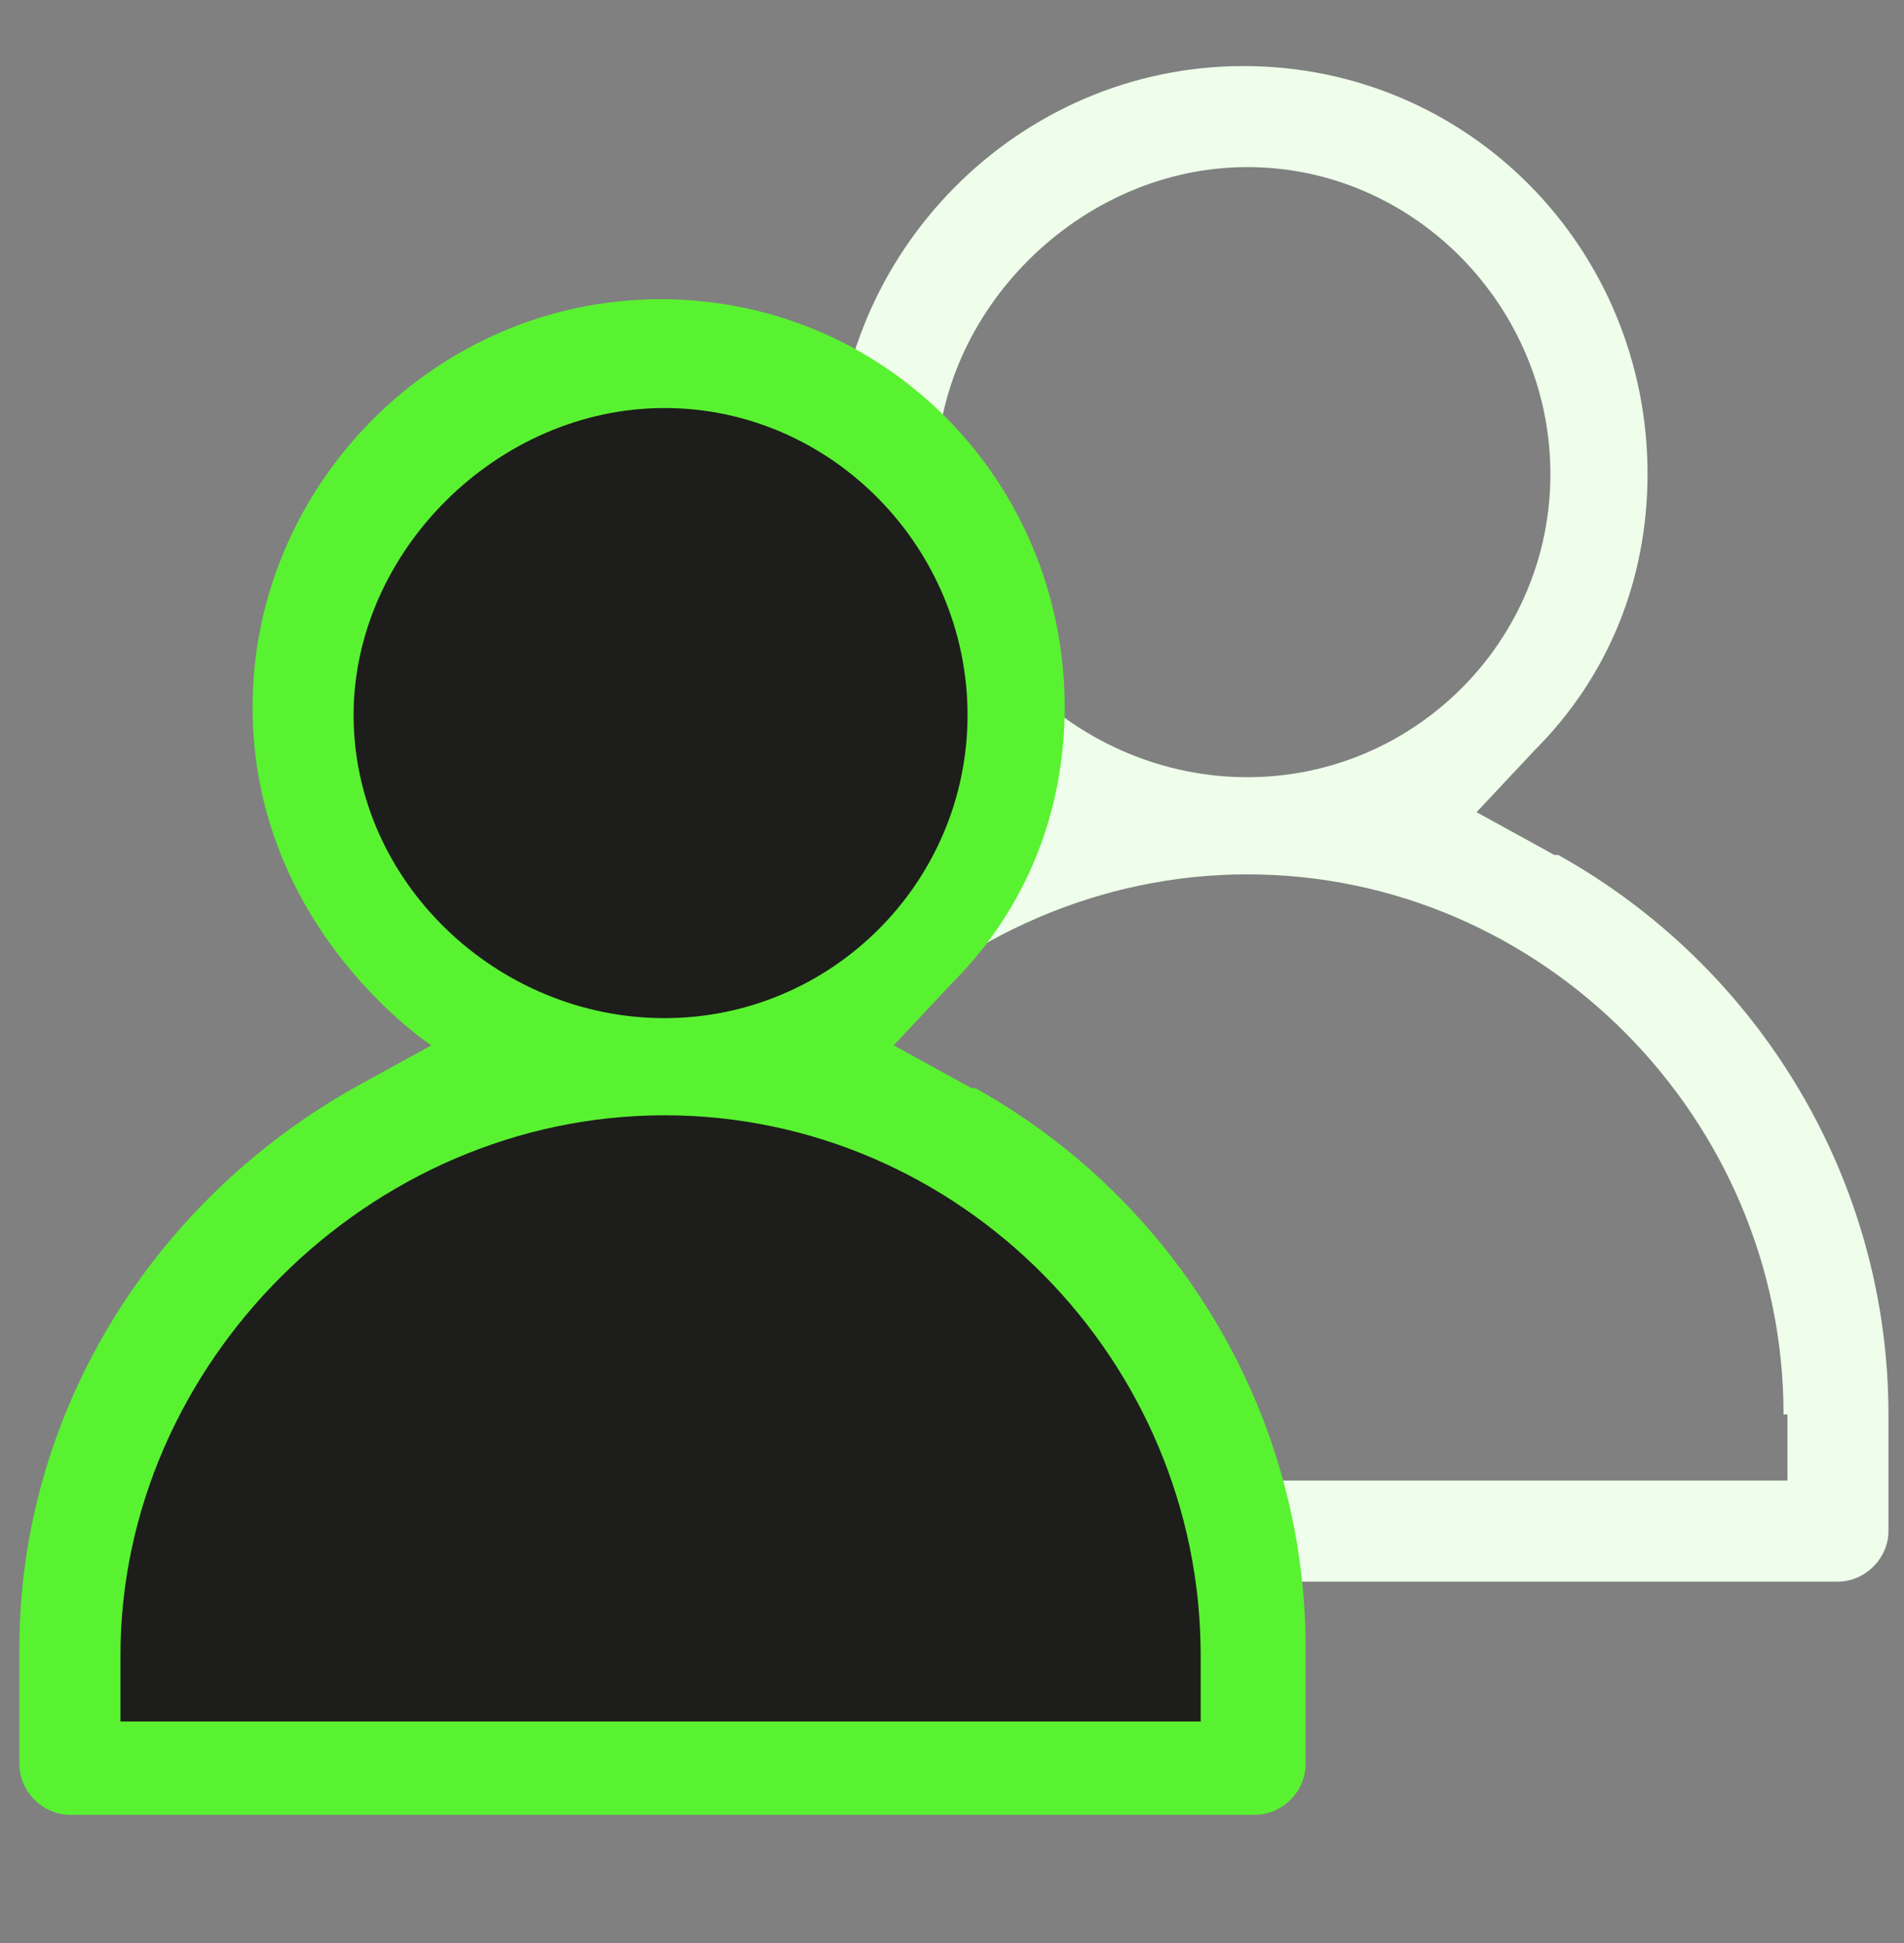
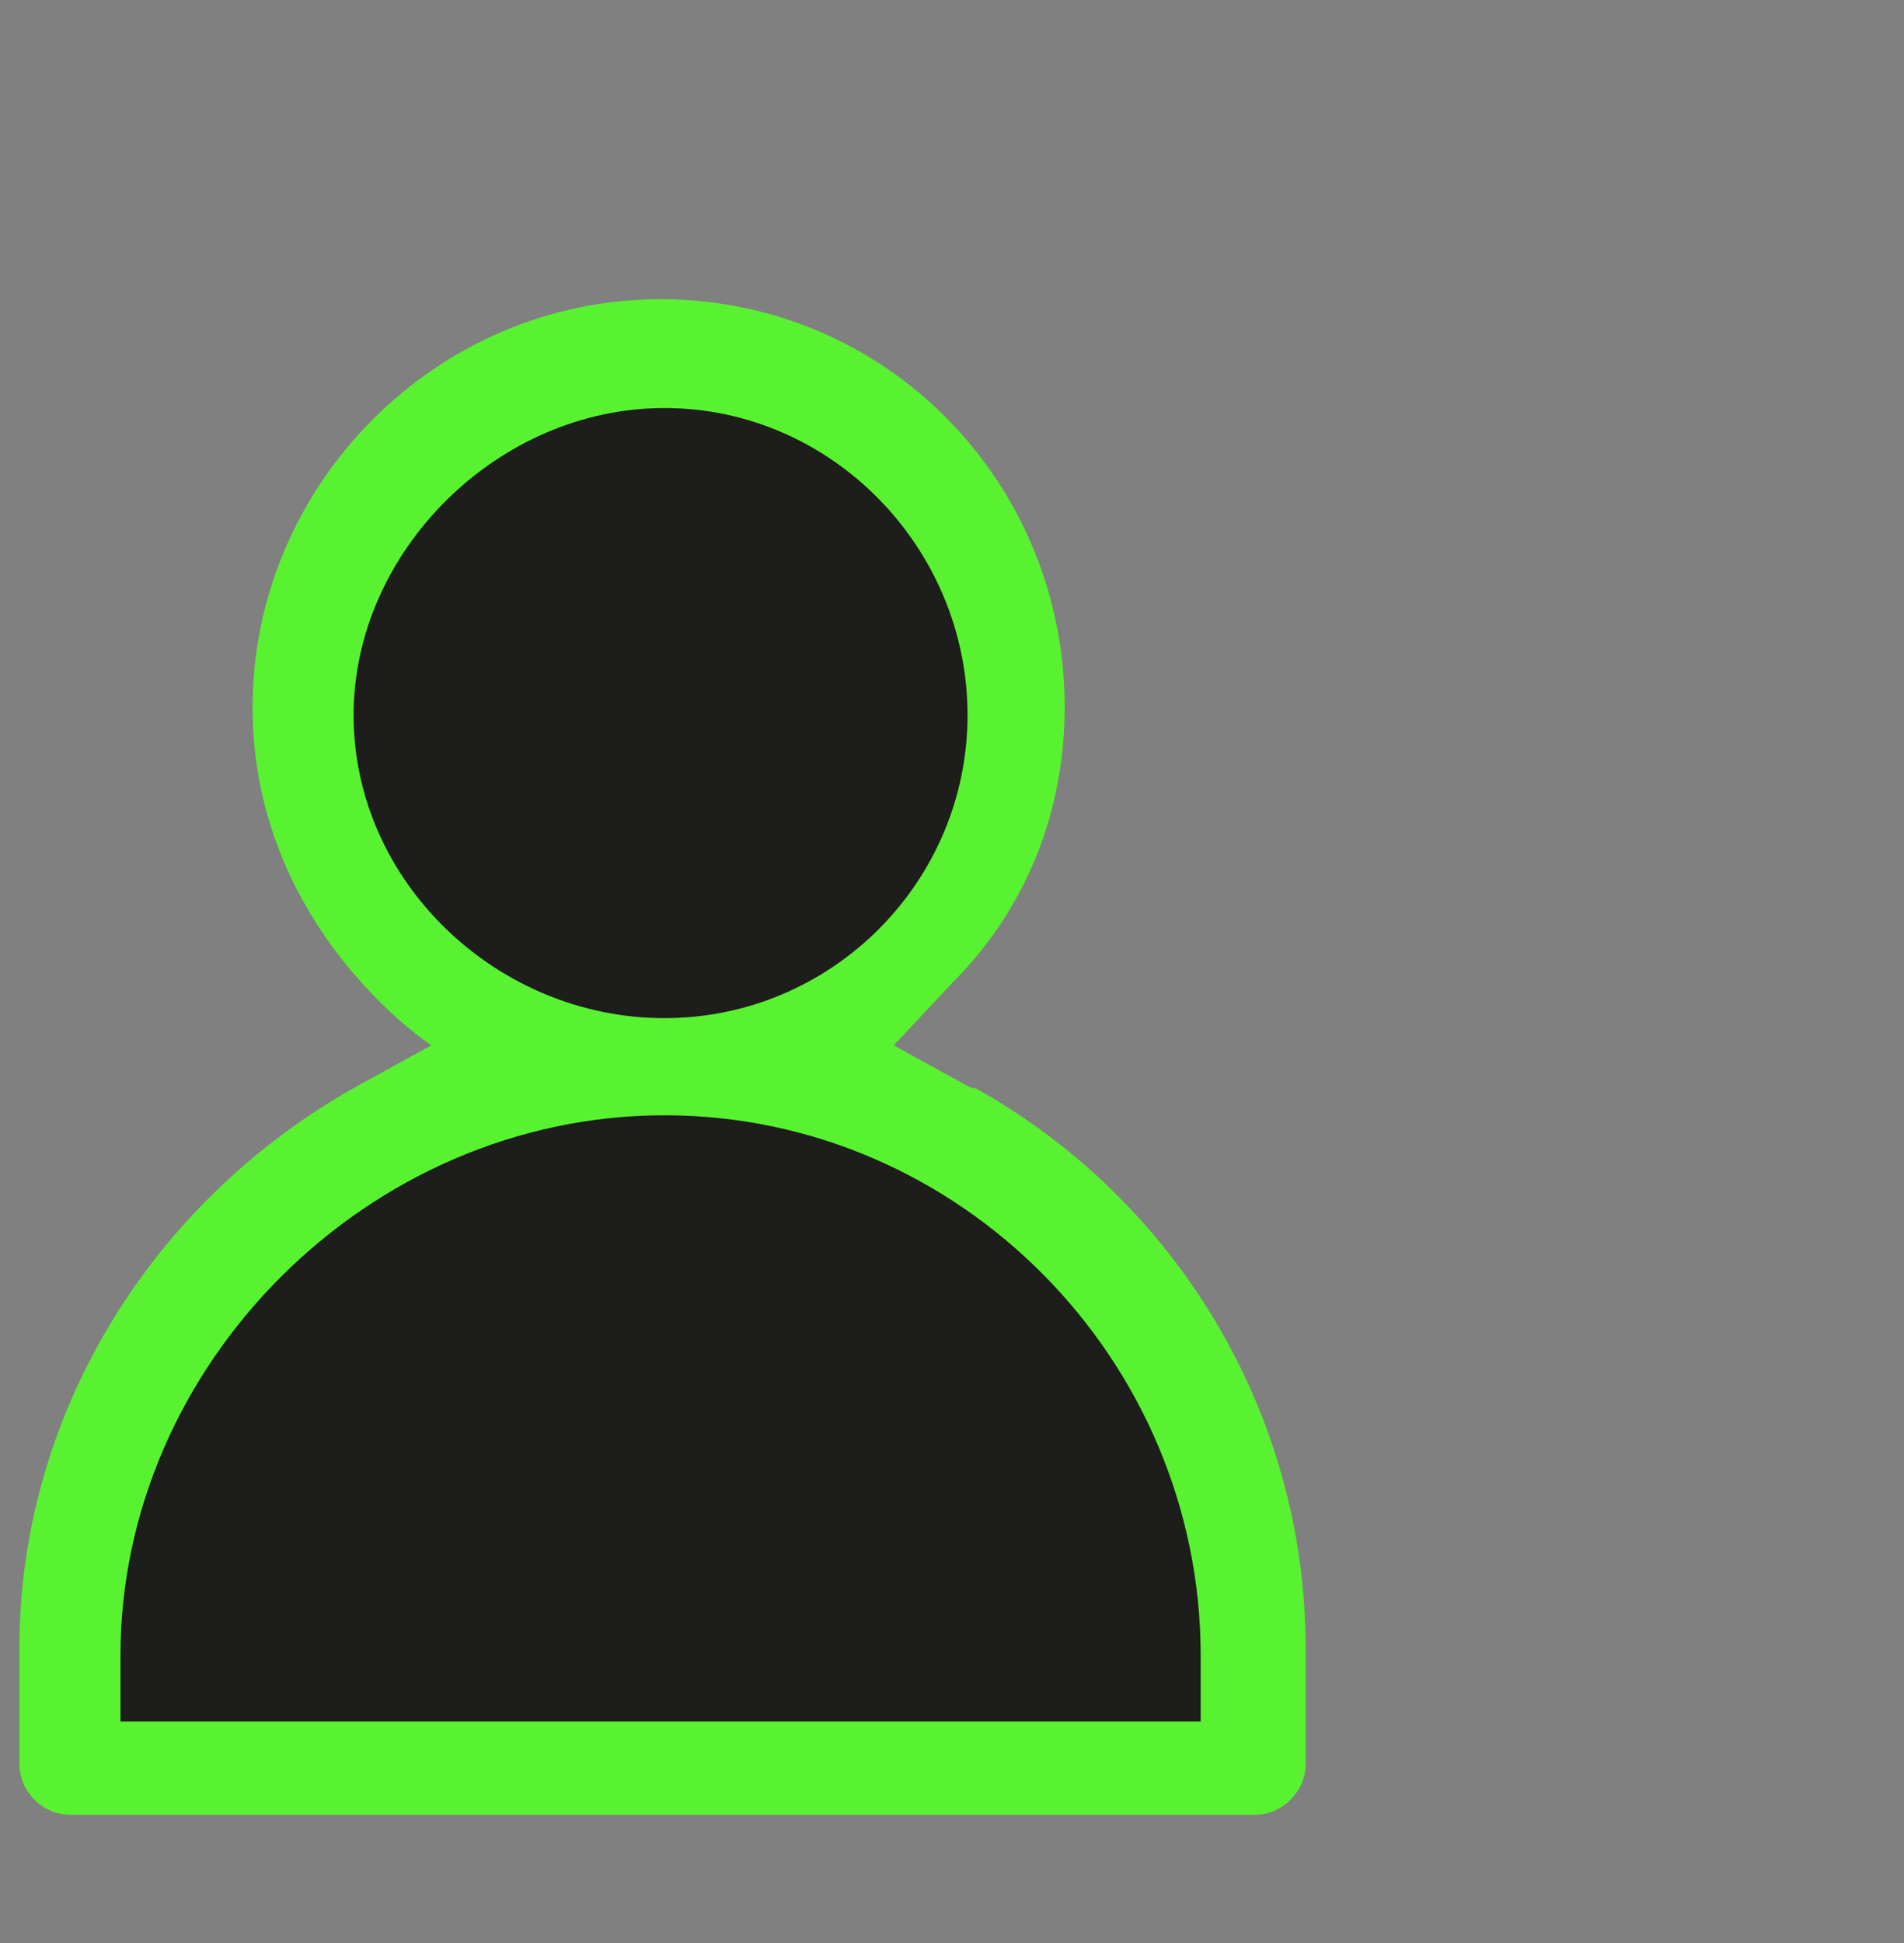
<svg xmlns="http://www.w3.org/2000/svg" width="49" height="50" viewBox="0 0 49 50" fill="none">
  <rect x="0" y="0" width="49" height="50" fill="#808080" stroke="none" />
-   <path d="M24.1 12.2C24.1 8 27.8 4.3 32.1 4.3C36.4 4.3 39.9 7.9 39.9 12.2C39.9 16.5 36.4 20 32.1 20C27.8 20 24.1 16.5 24.1 12.2ZM46 36.4V38.1H18.1V36.4C18.1 28.9 24.5 22.5 32.1 22.5C39.7 22.5 45.9 28.8 45.9 36.4H46ZM40 22L38 20.9L39.5 19.3C41.4 17.4 42.4 14.9 42.4 12.2C42.4 6.4 37.8 1.7 32 1.7C26.2 1.7 21.5 6.5 21.5 12.2C21.5 17.9 22.5 17.4 24.5 19.3L26.1 20.9L24.1 22C18.8 25 15.5 30.5 15.5 36.4V39.4C15.5 40.1 16.1 40.7 16.8 40.7H47.3C48 40.7 48.6 40.1 48.6 39.4V36.4C48.6 30.4 45.3 24.9 40.1 22H40Z" fill="#EEFEEA" />
  <path d="M25 28L23 26.9L24.5 25.3C26.4 23.4 27.4 20.9 27.4 18.2C27.4 12.4 22.8 7.7 17 7.7C11.2 7.7 6.5 12.5 6.5 18.2C6.5 23.9 11.1 26.9 11.1 26.9L9.1 28C3.8 31 0.5 36.5 0.5 42.4V45.4C0.5 46.1 1.1 46.7 1.8 46.7H32.3C33 46.7 33.6 46.1 33.6 45.4V42.4C33.6 36.4 30.3 30.9 25.1 28H25Z" fill="#59F231" />
  <path d="M9.1 18.4C9.1 14.2 12.8 10.5 17.1 10.5C21.4 10.5 24.9 14.1 24.9 18.4C24.9 22.7 21.4 26.2 17.1 26.2C12.8 26.2 9.1 22.7 9.1 18.4Z" fill="#1D1D1B" />
  <path d="M30.9 42.6V44.3H3.1V42.6C3.1 35.1 9.5 28.7 17.1 28.7C24.7 28.7 30.9 35 30.9 42.6Z" fill="#1D1D1B" />
</svg>